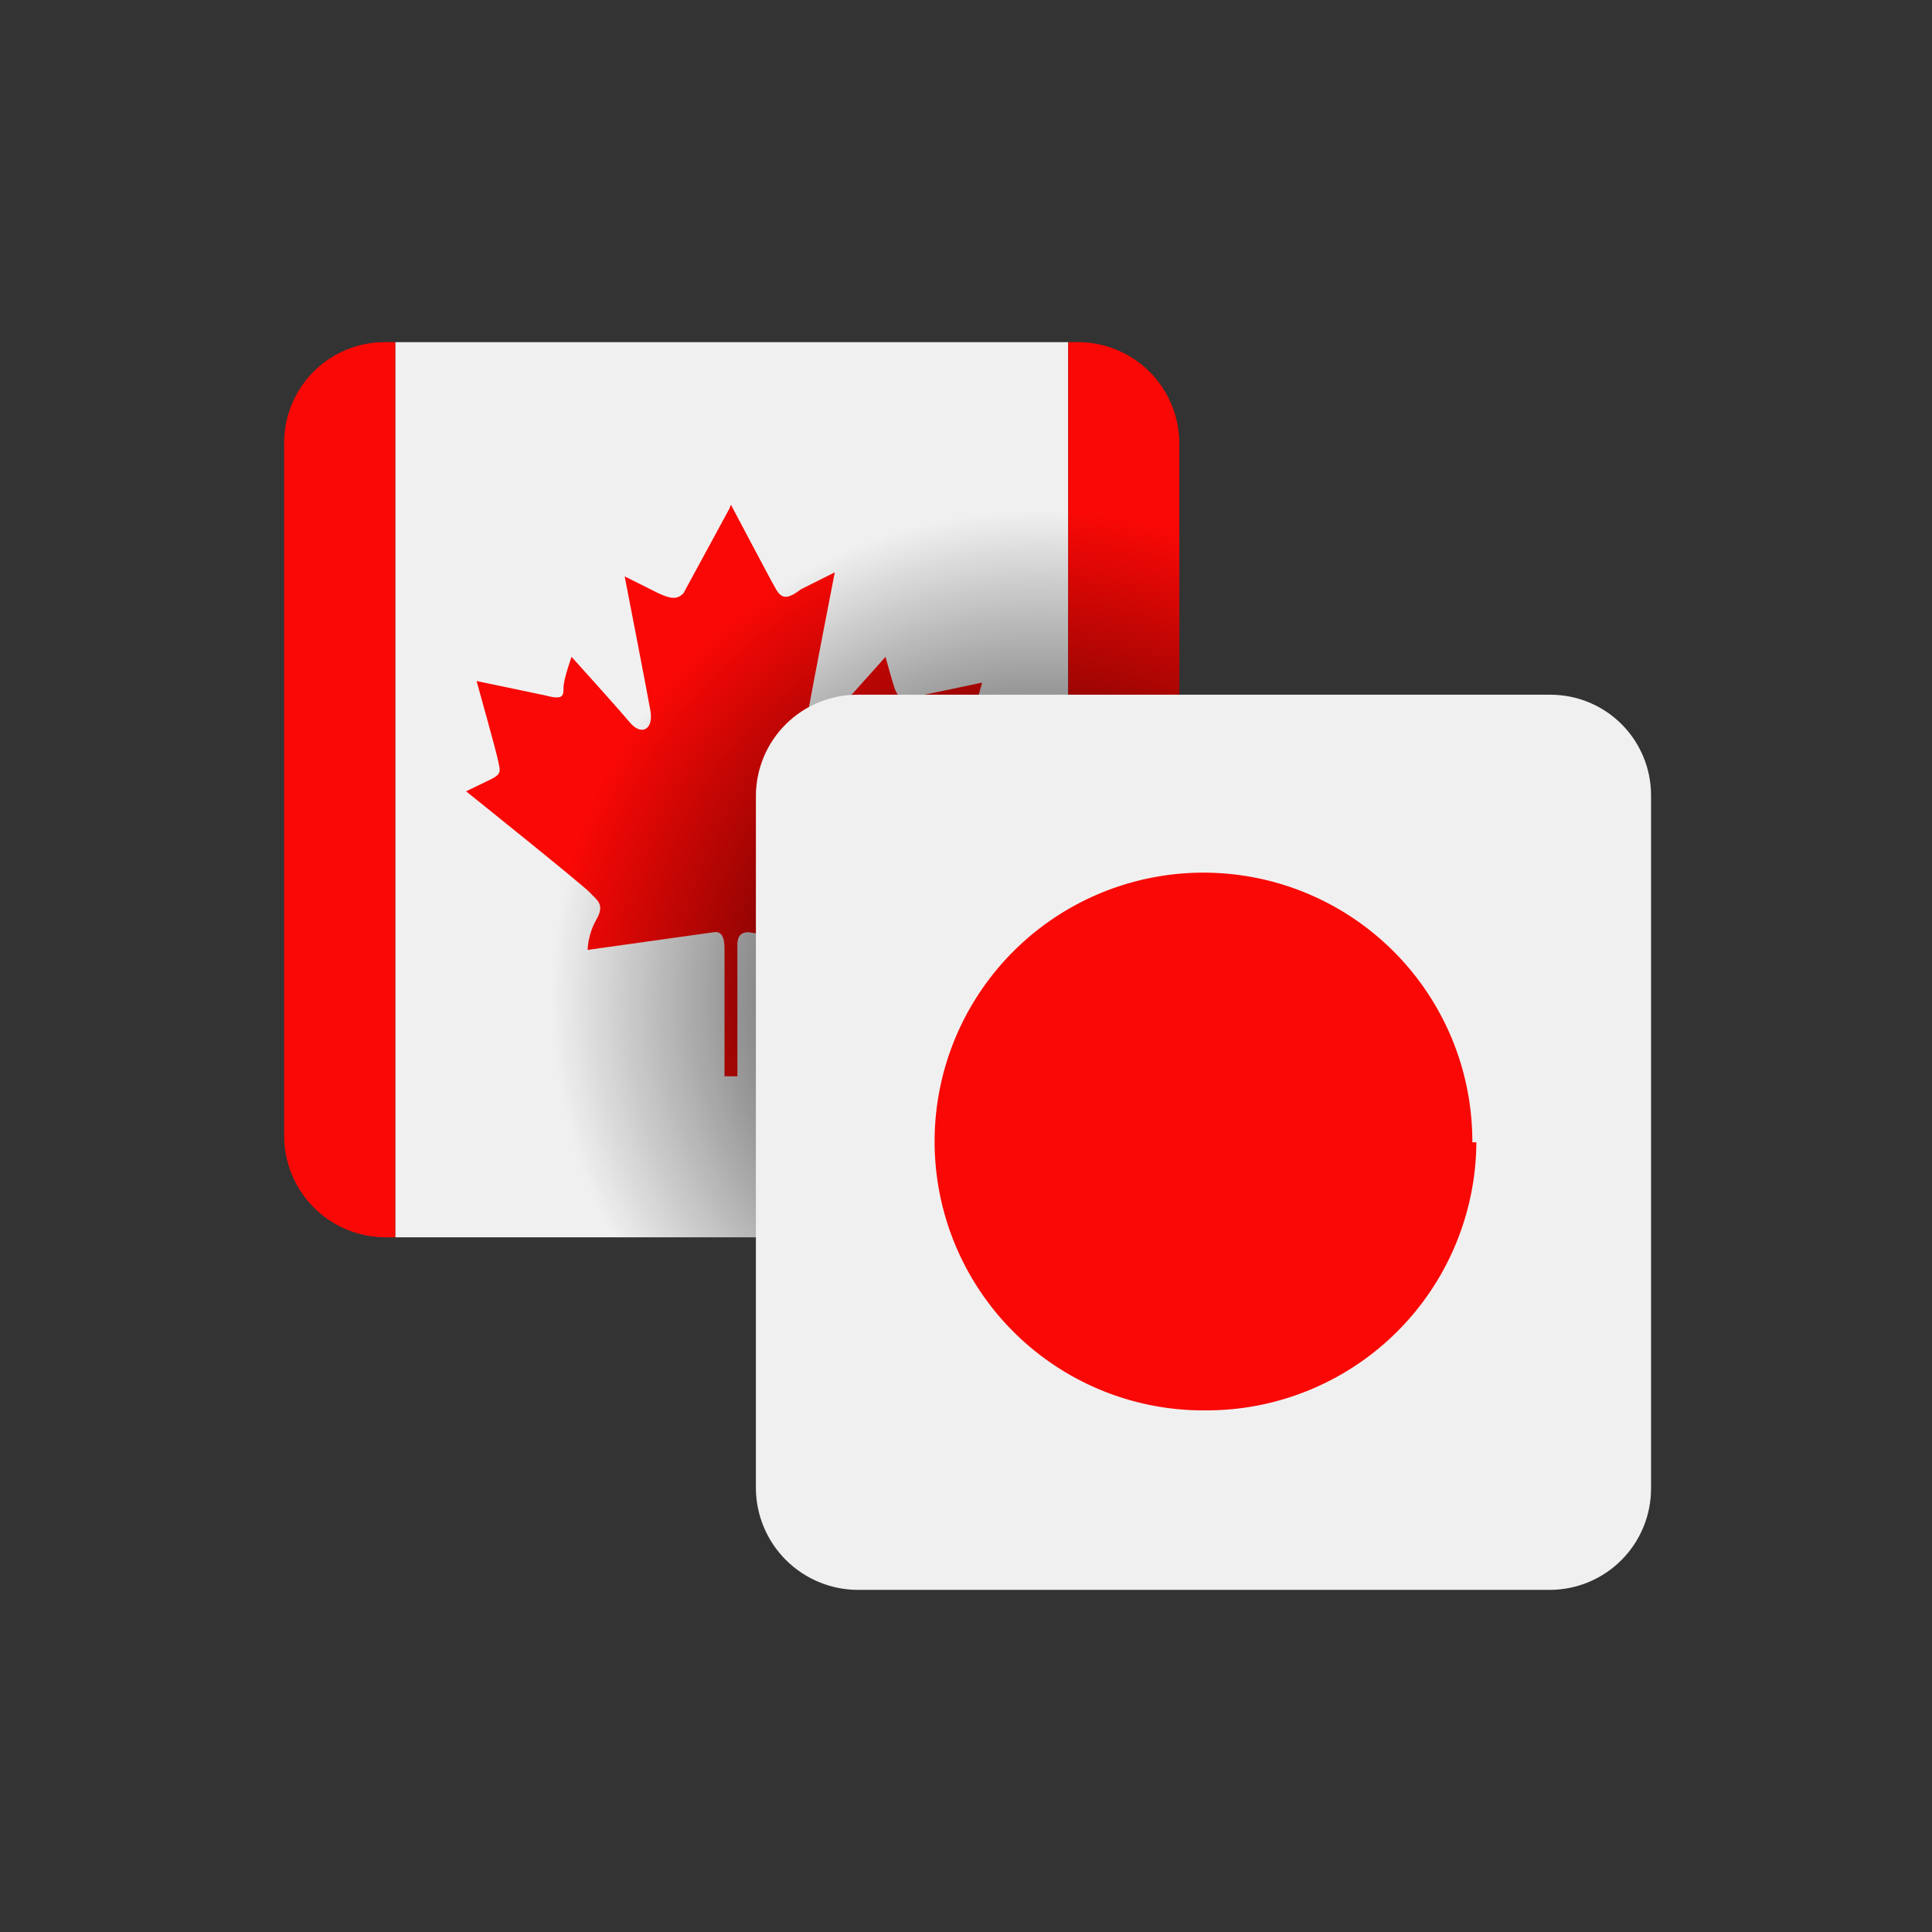
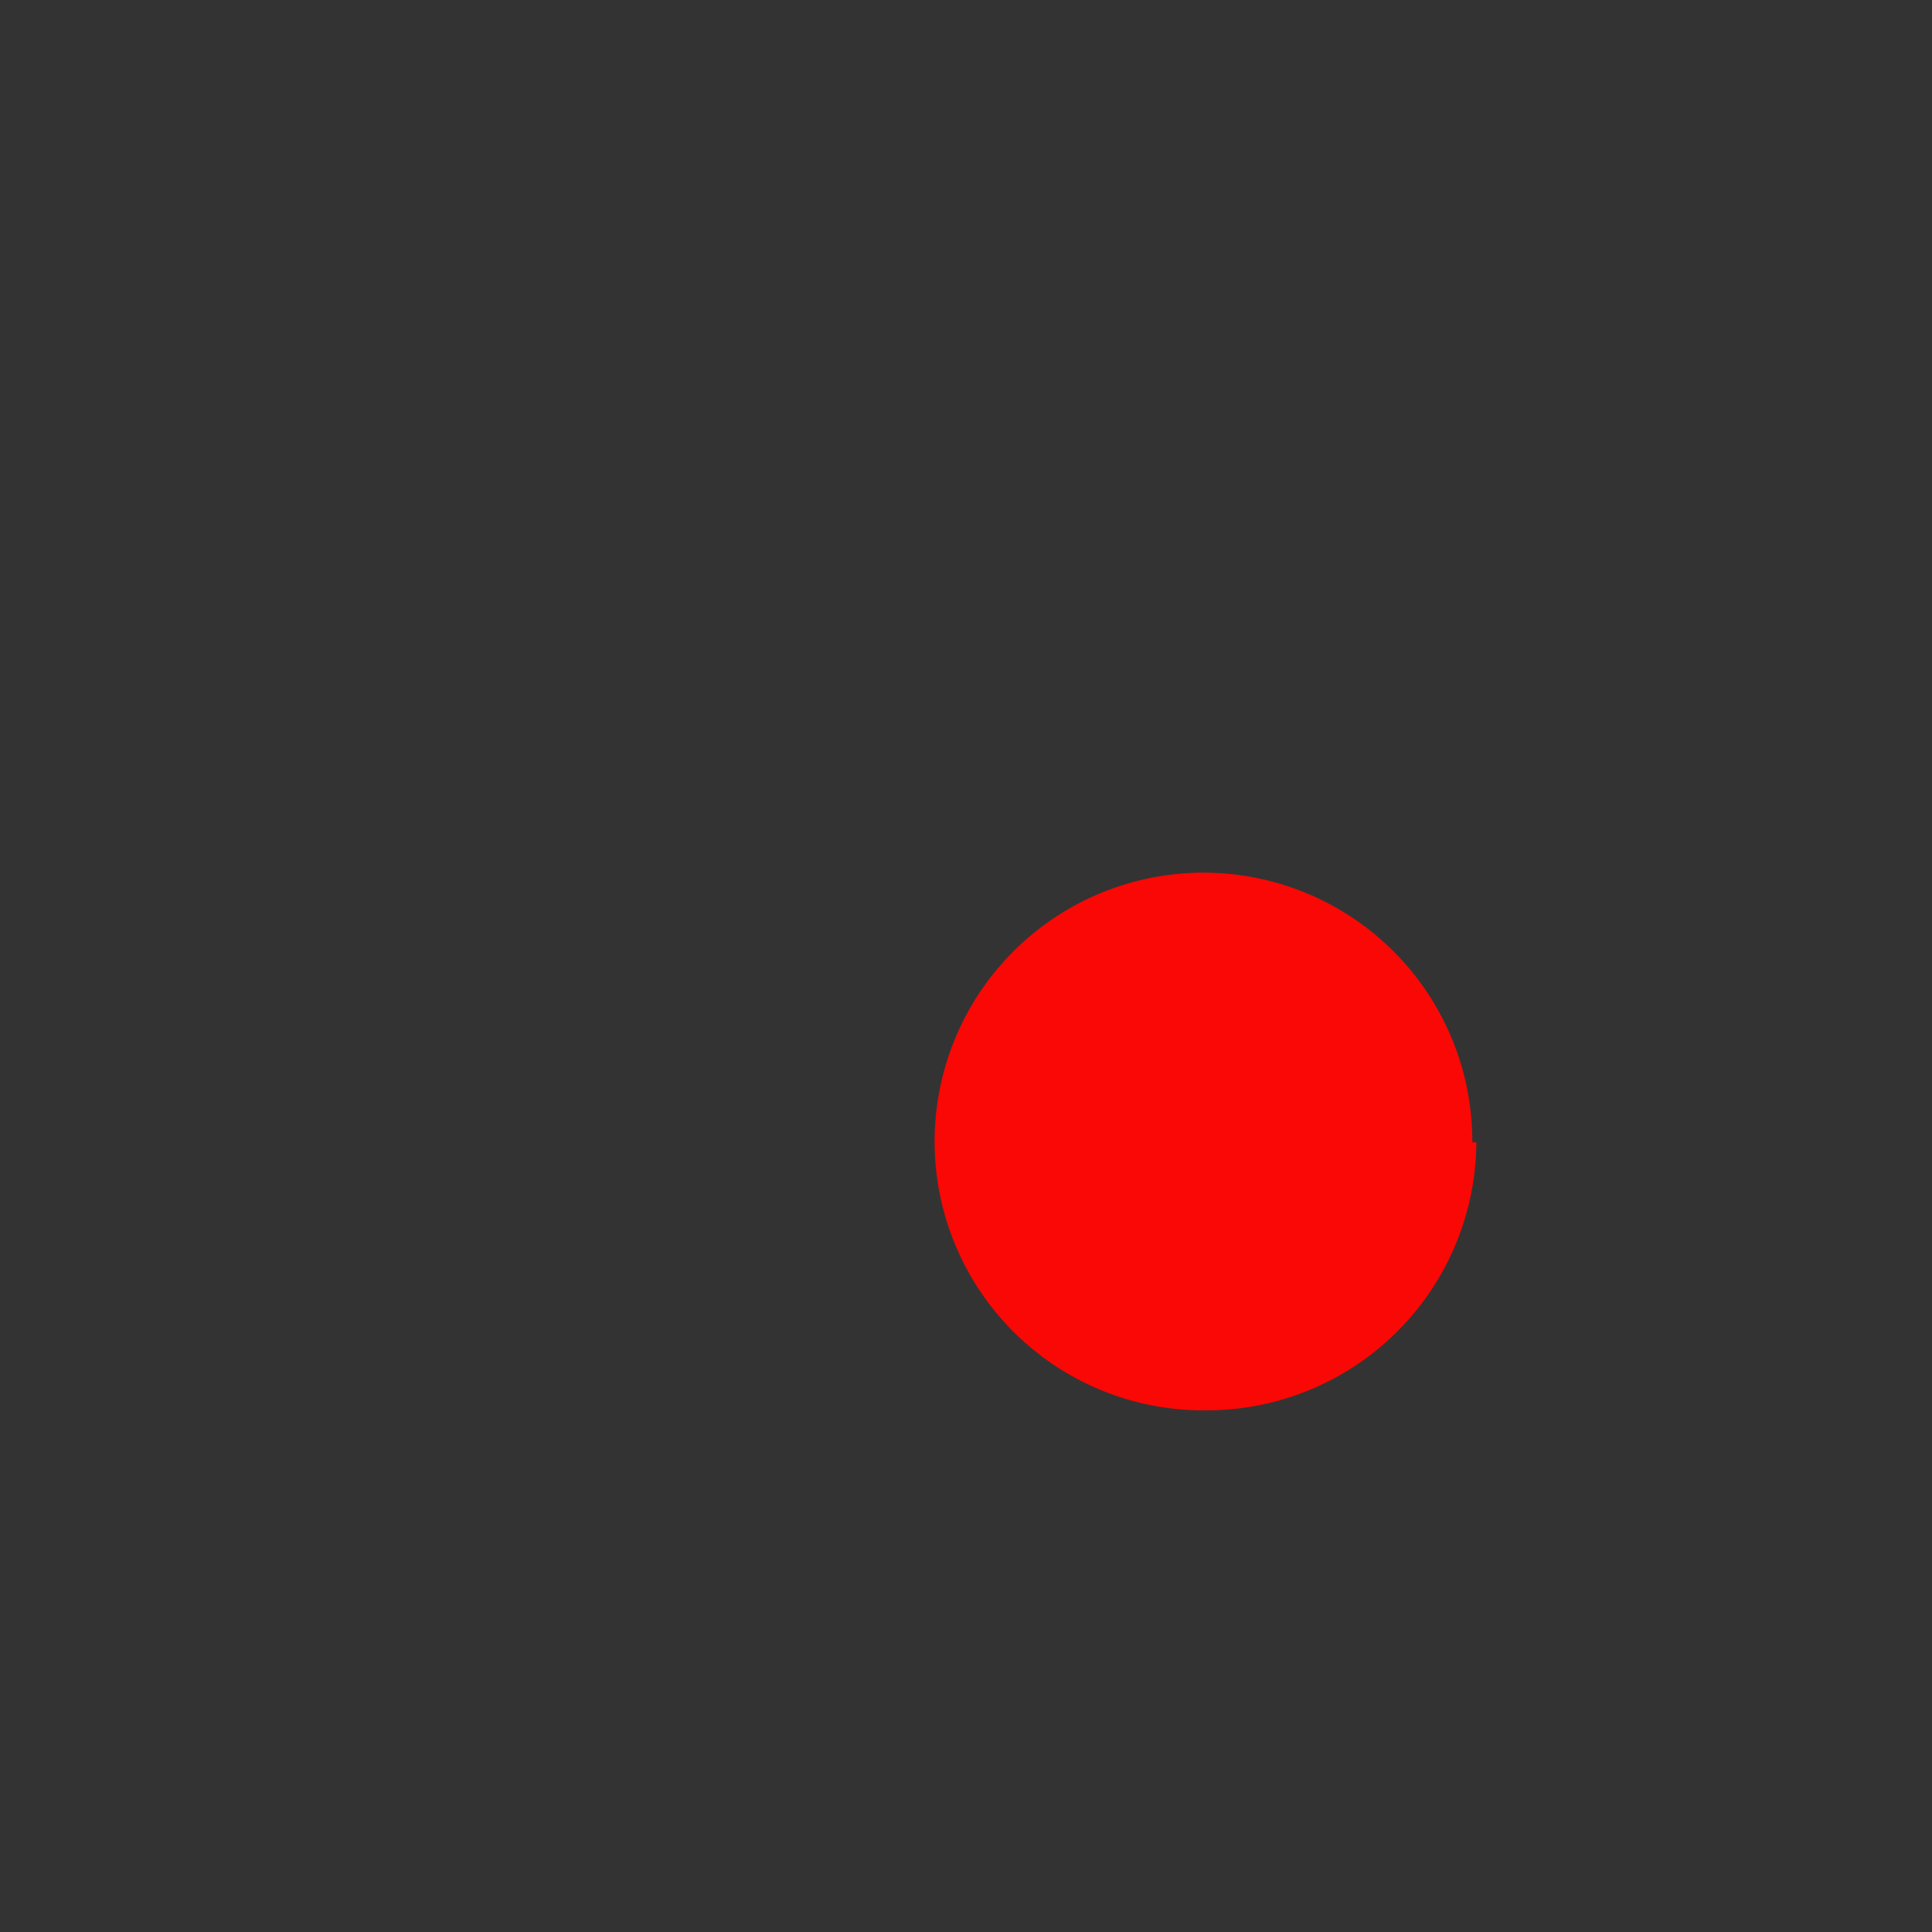
<svg xmlns="http://www.w3.org/2000/svg" id="Layer_1" data-name="Layer 1" viewBox="0 0 24 24">
  <rect x="0" y="0" width="24" height="24" fill="#333333" stroke="none" />
  <defs>
    <style>.cls-1{fill:none;}.cls-2{clip-path:url(#clip-path);}.cls-3{fill:#f1f0f0;}.cls-4{fill:#f90805;}.cls-5{fill:url(#radial-gradient);}.cls-6{clip-path:url(#clip-path-3);}</style>
    <clipPath id="clip-path">
-       <path class="cls-1" d="M4.79,4.25h8.6A1.26,1.26,0,0,1,14.65,5.5v8.61a1.27,1.27,0,0,1-1.26,1.26H4.79a1.26,1.26,0,0,1-1.26-1.26V5.5A1.25,1.25,0,0,1,4.79,4.25Z" />
-     </clipPath>
+       </clipPath>
    <radialGradient id="radial-gradient" cx="12.91" cy="12.41" r="7.3" gradientUnits="userSpaceOnUse">
      <stop offset="0" />
      <stop offset="0.83" stop-opacity="0" />
    </radialGradient>
    <clipPath id="clip-path-3">
      <path class="cls-1" d="M10.65,8.63h8.61a1.25,1.25,0,0,1,1.25,1.25v8.61a1.26,1.26,0,0,1-1.25,1.26H10.65a1.27,1.27,0,0,1-1.26-1.26V9.88a1.26,1.26,0,0,1,1.26-1.25Z" />
    </clipPath>
  </defs>
  <g class="cls-2">
    <polygon class="cls-3" points="4.91 4.25 13.27 4.25 13.27 15.37 4.91 15.37 4.91 4.25 4.91 4.25" />
    <polygon class="cls-4" points="0.75 4.25 4.91 4.25 4.91 15.37 0.75 15.37 0.75 4.25 0.75 4.25" />
    <polygon class="cls-4" points="13.27 4.25 17.43 4.25 17.43 15.37 13.27 15.37 13.27 4.25 13.27 4.25" />
    <path class="cls-4" d="M9.08,6.27s.49.93.56,1.05.14.13.31,0l.42-.21s-.28,1.44-.32,1.67.11.31.27.14L11,8.16s.08.29.11.38.07.16.23.12l.86-.18s-.24.86-.27,1-.05.15.09.22l.31.15-1.53,1.26c-.12.09-.15.14-.09.33s.11.38.11.38L9.3,11.58c-.16,0-.14.14-.14.23s0,1.56,0,1.56H9s0-1.47,0-1.56,0-.25-.13-.23L7.3,11.8s0-.19.11-.38,0-.24-.08-.33S5.79,9.83,5.79,9.83l.31-.15c.14-.07.11-.11.09-.22s-.27-1-.27-1l.86.18C7,8.7,7,8.64,7,8.54s.1-.38.1-.38.57.63.72.81.3.09.26-.14-.32-1.67-.32-1.67l.42.21c.17.08.24.07.31,0l.57-1.05Z" />
  </g>
  <g class="cls-2">
-     <path class="cls-5" d="M19.24,4.25H9.8A3.22,3.22,0,0,0,6.58,7.46V20.57H19.24Z" />
-   </g>
+     </g>
  <g class="cls-6">
-     <polygon class="cls-3" points="6.61 19.75 23.29 19.75 23.29 8.63 6.61 8.63 6.61 19.75 6.61 19.75" />
    <path class="cls-4" d="M18.29,14.19A3.34,3.34,0,1,0,15,17.52a3.35,3.35,0,0,0,3.34-3.33Z" />
  </g>
</svg>